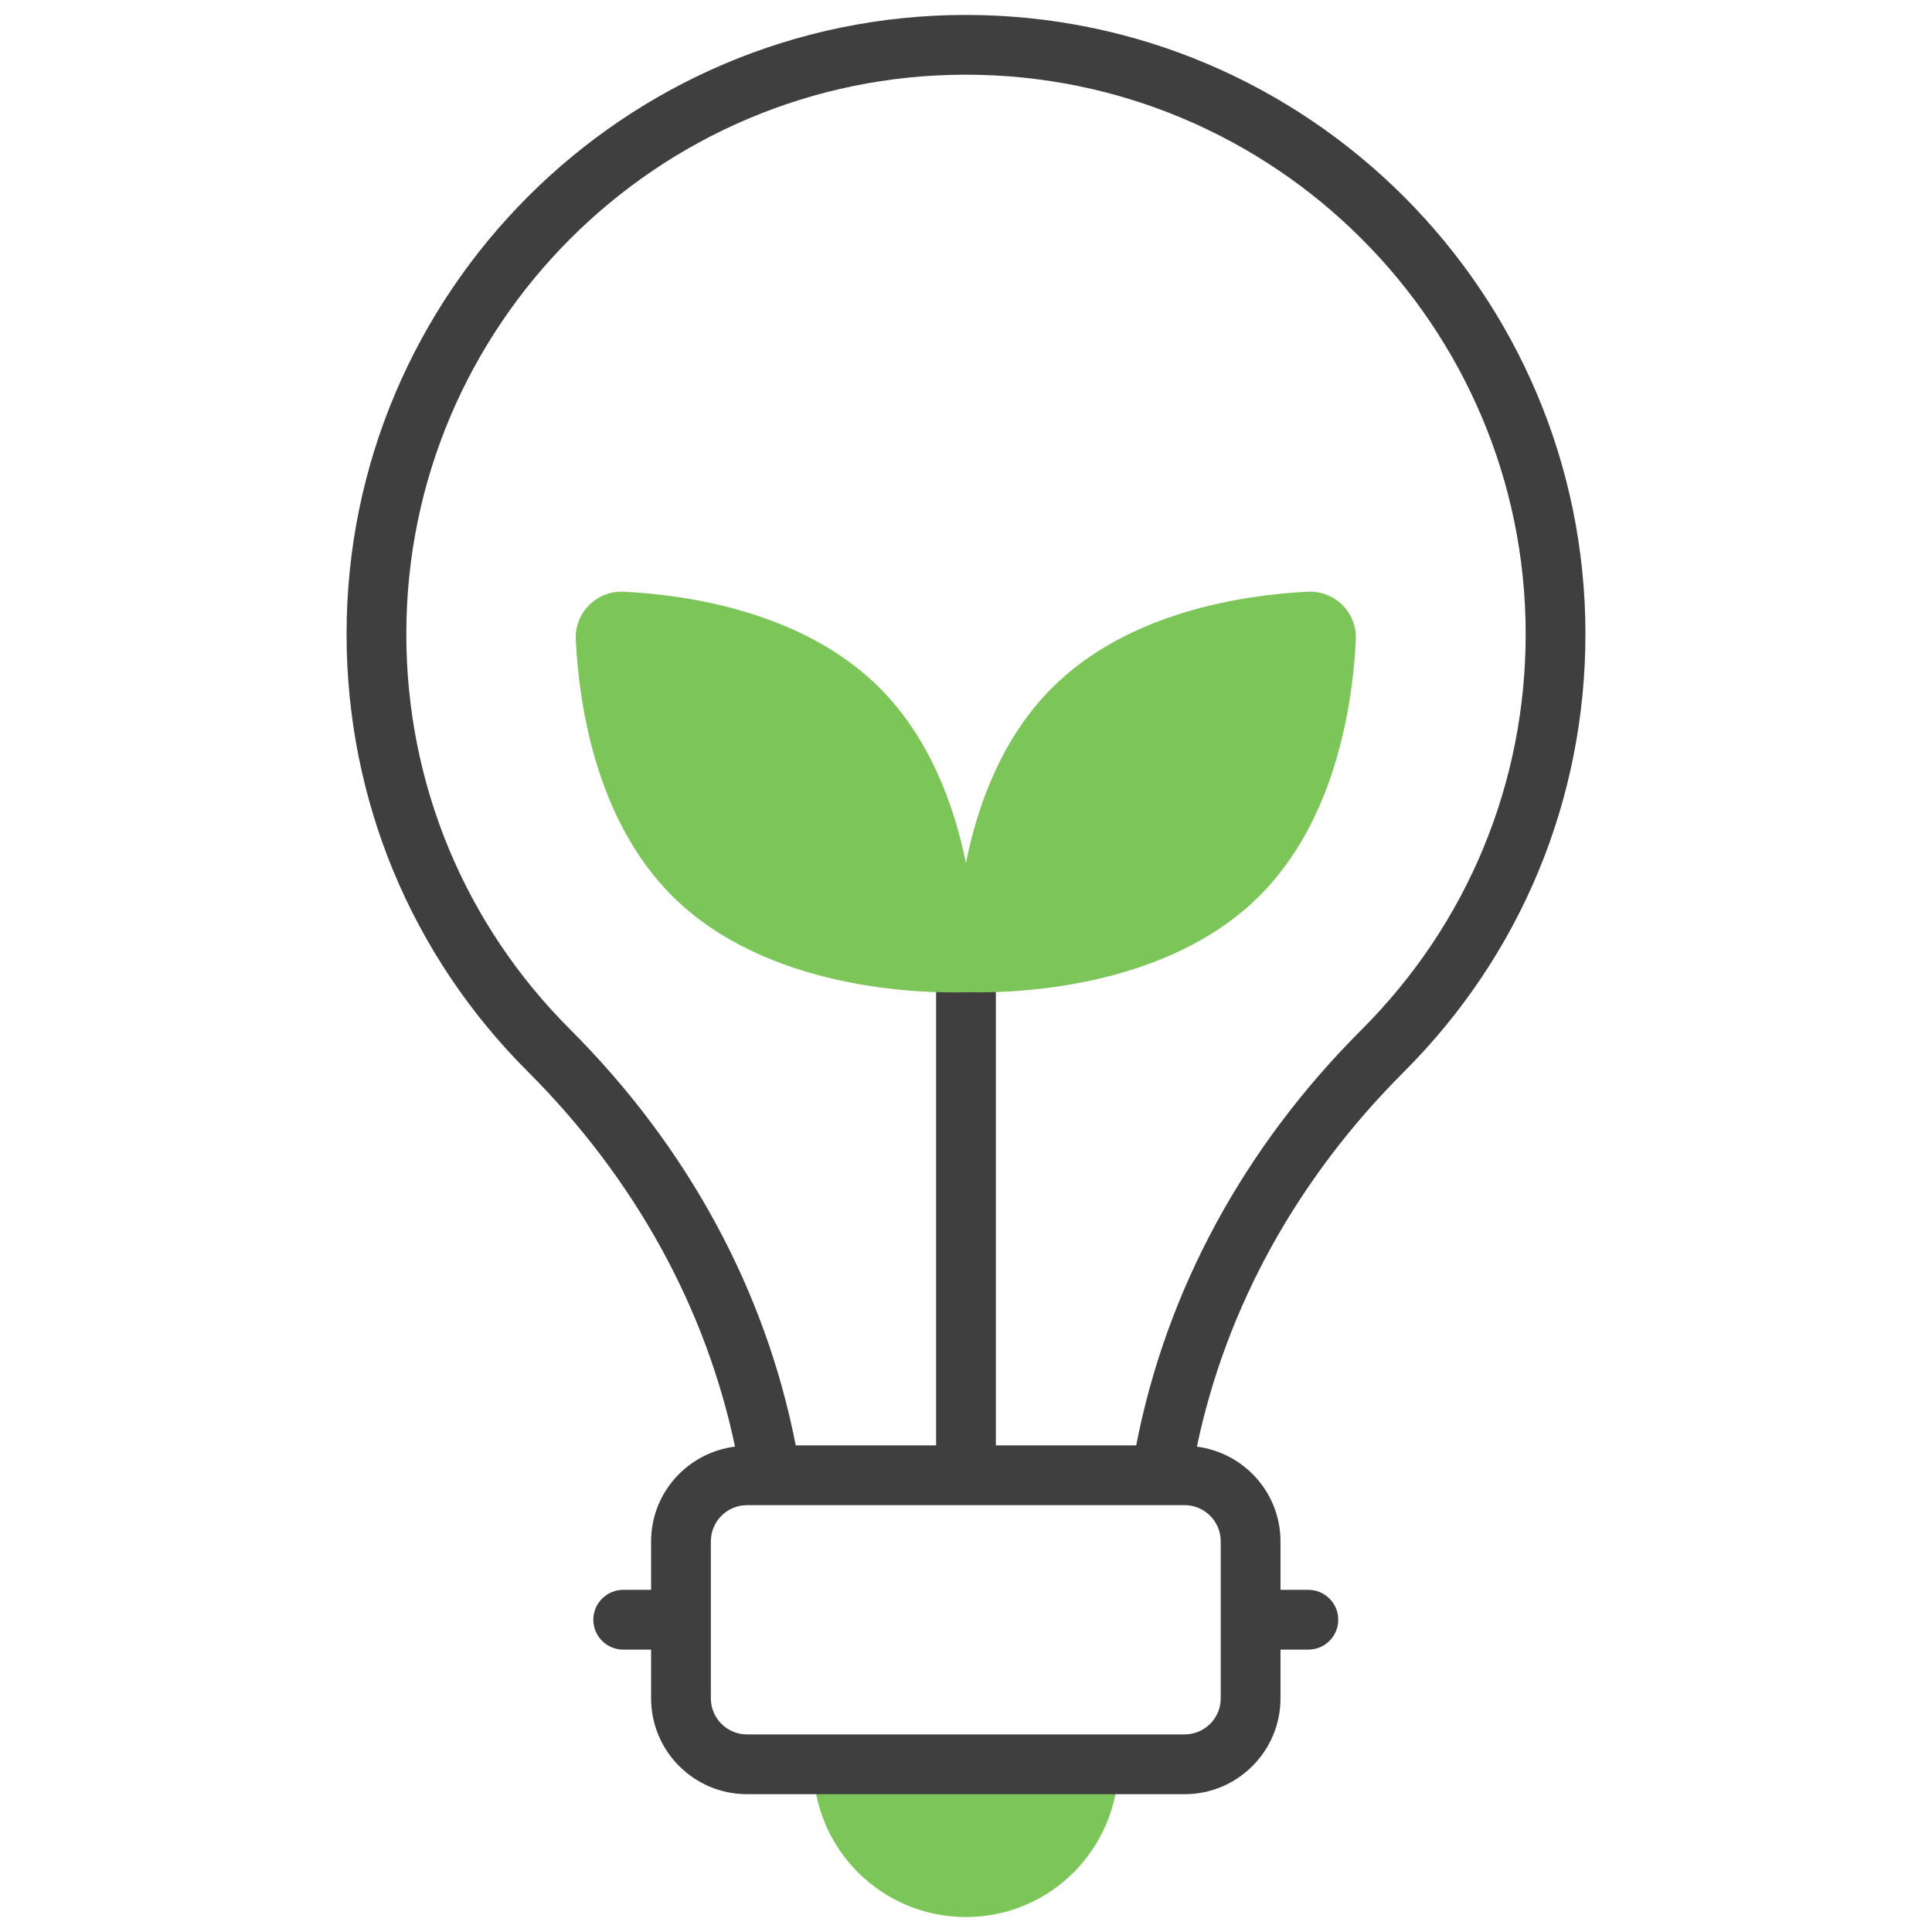
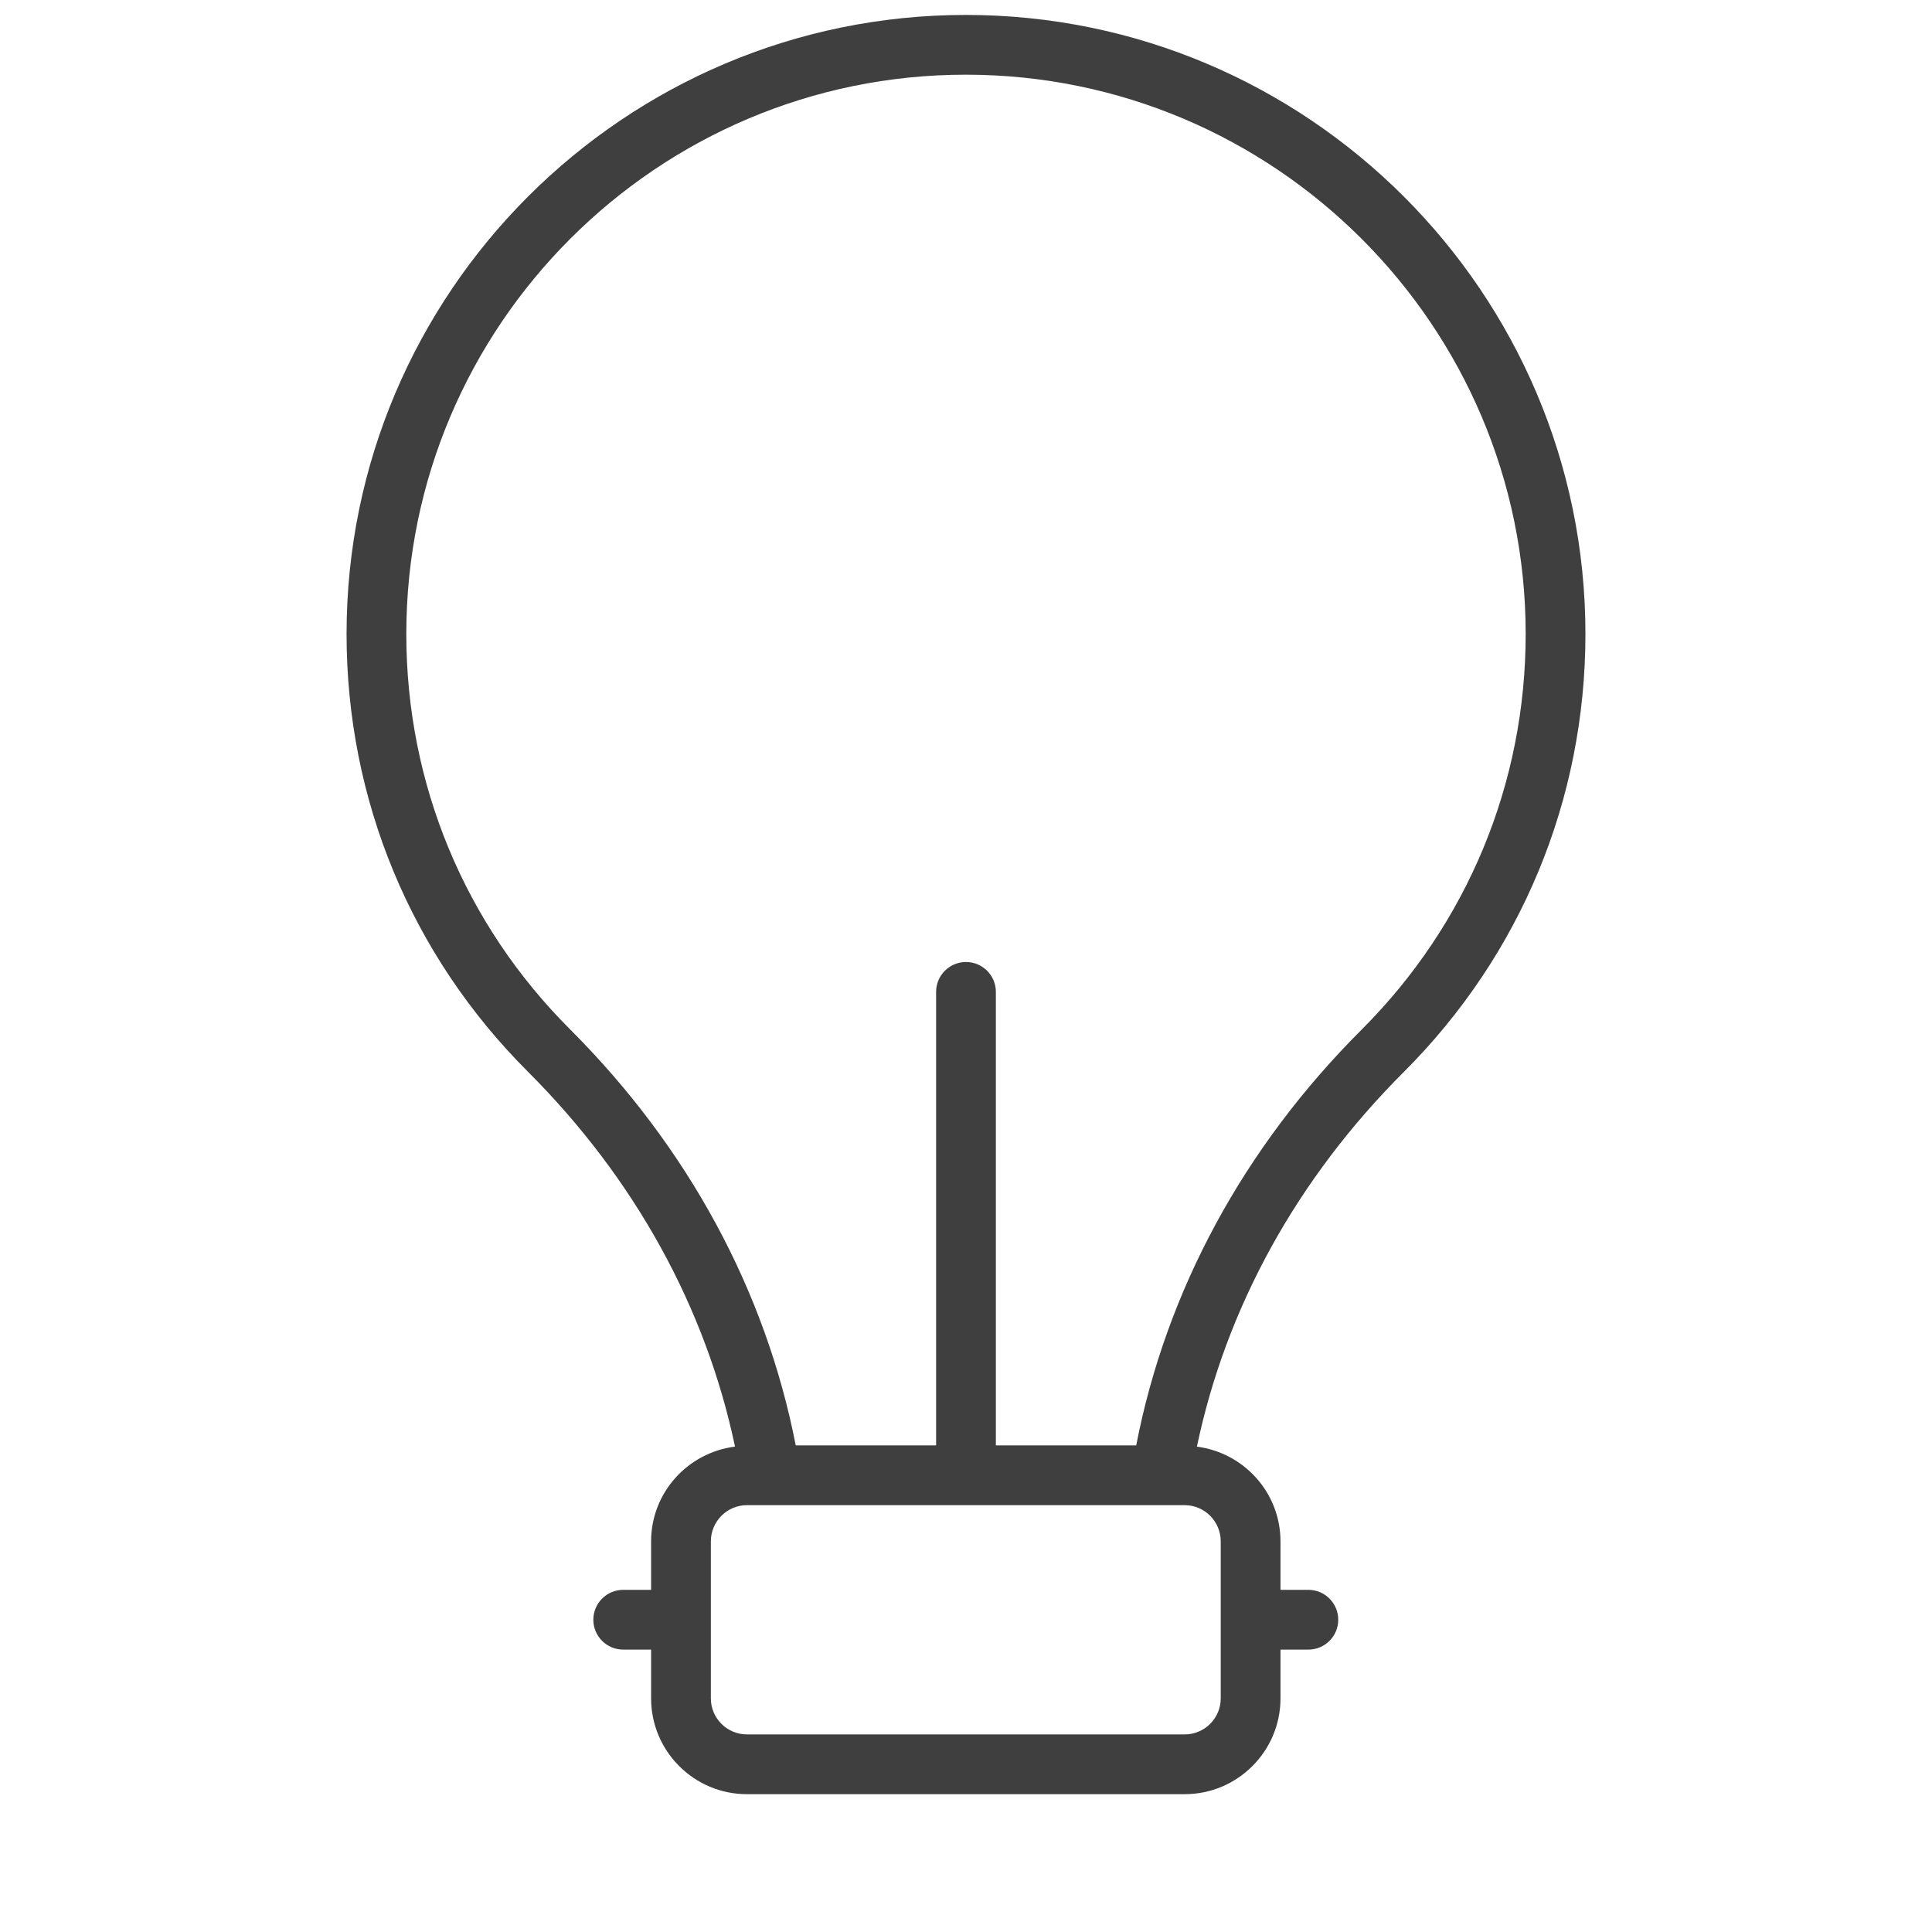
<svg xmlns="http://www.w3.org/2000/svg" enable-background="new 0 0 512 512" height="512" viewBox="0 0 512 512" width="512">
  <g id="_x30_5_Think_Green">
    <g>
      <g>
-         <path d="m296.378 467.556c0 22.327-18.052 40.485-40.379 40.485-22.433 0-40.485-18.158-40.485-40.485z" fill="#7cc558" />
-       </g>
+         </g>
      <g>
        <g>
          <path d="m420.157 168.01c0-90.459-73.665-164.052-164.211-164.052-90.485 0-164.103 73.593-164.103 164.052 0 43.871 17.077 85.077 48.082 116.021 28.27 28.27 47.102 62.456 54.862 99.337-12.503 1.574-22.238 12.176-22.238 25.124v12.835h-7.387c-4.371 0-7.918 3.544-7.918 7.918s3.546 7.918 7.918 7.918h7.387v12.923c0 14 11.387 25.389 25.387 25.389h116.021c14 0 25.387-11.389 25.387-25.389v-12.923h7.387c4.371 0 7.918-3.544 7.918-7.918s-3.546-7.918-7.918-7.918h-7.387v-12.835c0-12.918-9.69-23.502-22.149-25.115 7.717-36.879 26.555-71.07 54.881-99.346 31.004-31.008 48.081-72.211 48.081-116.021zm-96.649 240.482v41.593c0 5.268-4.284 9.554-9.552 9.554-26.916 0-92.799 0-116.021 0-5.268 0-9.552-4.286-9.552-9.554v-41.593c0-5.299 4.284-9.608 9.552-9.608h116.021c5.268 0 9.552 4.309 9.552 9.608zm-22.4-25.443h-37.193v-120.188c0-4.374-3.546-7.918-7.918-7.918s-7.918 3.544-7.918 7.918v120.188h-37.199c-8-41.021-28.553-79.009-59.765-110.219-28.01-27.959-43.438-65.186-43.438-104.82 0-81.727 66.51-148.216 148.268-148.216 81.814 0 148.376 66.49 148.376 148.216 0 39.58-15.428 76.807-43.438 104.82-31.263 31.207-51.821 69.196-59.775 110.219z" fill="#3f3f3f" />
        </g>
      </g>
      <g>
        <g>
-           <path d="m333.806 237.386c-24.468 24.468-64.305 25.82-76.723 25.574h-1.414c-11.312.307-52.501-.492-77.584-25.574-20.163-20.163-24.66-50.702-25.502-67.816-.355-7.207 5.561-13.118 12.768-12.757 17.11.856 47.635 5.369 67.756 25.49 13.218 13.218 19.734 30.984 22.87 46.415 3.074-15.431 9.59-33.197 22.808-46.415 20.121-20.121 50.646-24.634 67.756-25.49 7.207-.361 13.123 5.55 12.768 12.757-.842 17.114-5.34 47.653-25.503 67.816z" fill="#7cc558" />
-         </g>
+           </g>
      </g>
    </g>
  </g>
</svg>